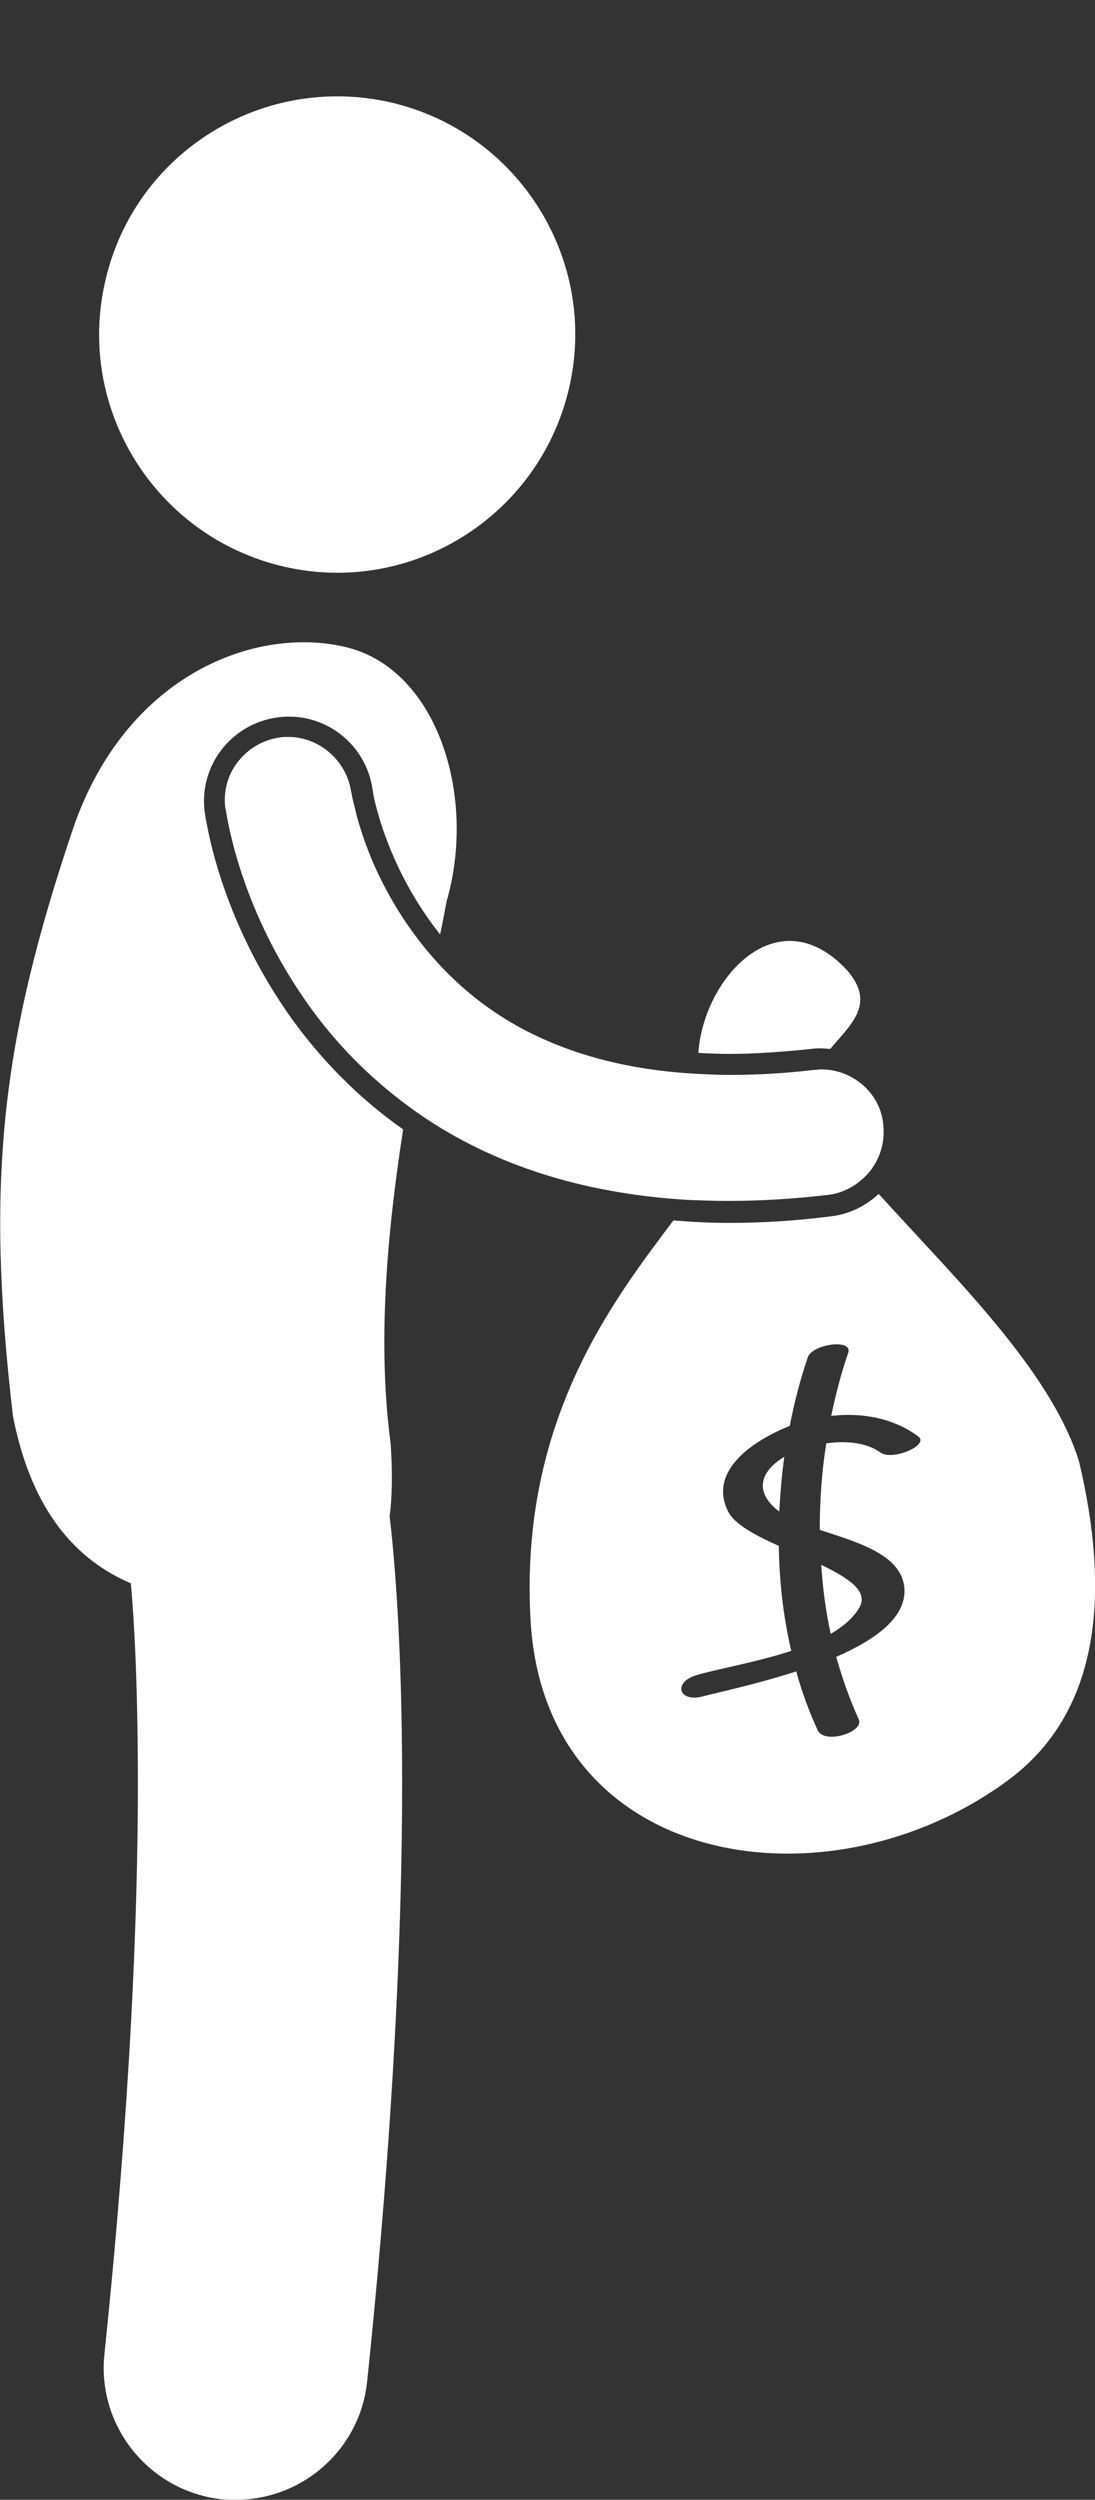
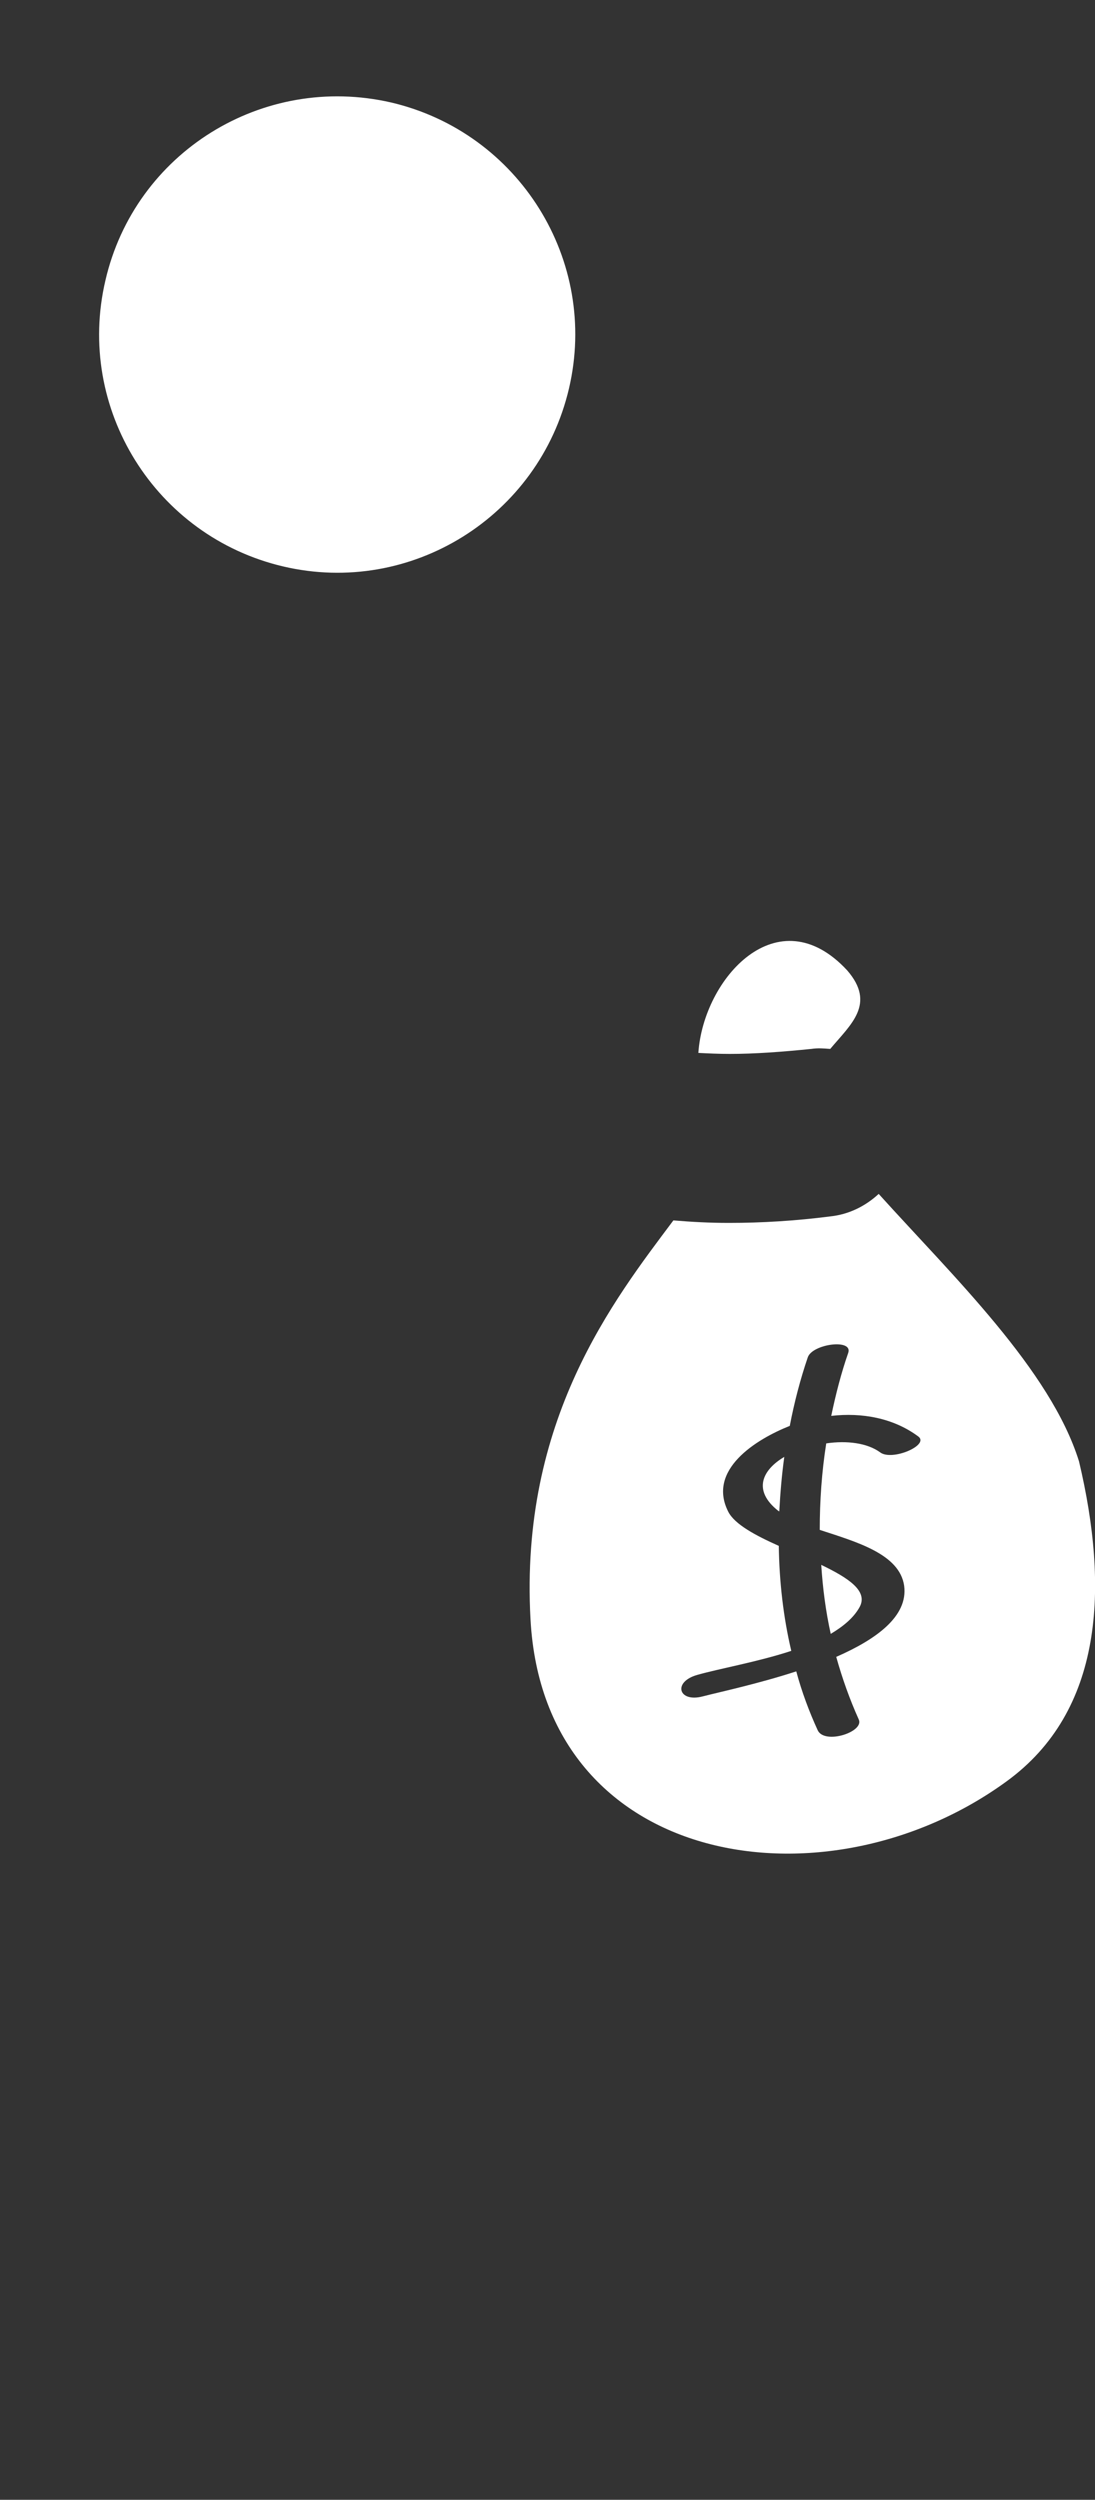
<svg xmlns="http://www.w3.org/2000/svg" version="1.1" id="Layer_1" x="0px" y="0px" viewBox="0 0 219.2 500" enable-background="new 0 0 219.2 500" xml:space="preserve">
  <rect x="0" y="0" width="219.2" height="500" fill="#333333" stroke="none" />
  <g>
    <path fill="#FFFFFF" d="M21.1,56.1c-6,25.6,10,51.2,35.6,57.2c25.6,6,51.2-10,57.2-35.6c6-25.6-10-51.2-35.6-57.2   C52.6,14.6,27,30.5,21.1,56.1z" />
-     <path fill="#FFFFFF" d="M44.4,499.9c0.9,0.1,1.9,0.1,2.8,0.1c13.4,0,24.9-10.1,26.3-23.7c5.4-51.8,7-91.2,7-119.6   c0-29.3-1.7-46.6-2.5-53.4c0.5-3.9,0.6-8.7,0.2-14.6c-2.7-20.1-0.7-42.2,2.5-62.8c-9.4-6.6-16.7-14.4-22.2-22   c-14.7-20.5-17.2-39.8-17.5-41.3c-1.3-9.3,5.2-17.8,14.5-19.1c9.3-1.3,17.8,5.2,19.1,14.5l0,0c0,0.1,0.1,0.4,0.1,0.7   c0.1,0.7,0.4,1.9,0.8,3.4c0.8,3,2.3,7.4,4.6,12.1c2,4.1,4.6,8.4,8,12.7c0.5-2.3,0.9-4.5,1.3-6.6c6.1-21.1-1.9-46.3-19.9-50.8   c-18.1-4.5-44.3,5.3-54.9,36.3c-14.4,42.7-17.5,70.5-12,117.5c3.8,19.3,12.9,28.8,23.6,33.4c0.7,7.7,1.4,20.9,1.4,40.2   c0,26.4-1.5,64-6.7,114C19.4,485.3,29.9,498.3,44.4,499.9z" />
    <path fill="#FFFFFF" d="M146,244.6c-0.1,0-0.1,0-0.2,0c-3.8,0-7.4-0.2-11-0.5c-11.9,15.9-30.8,39.9-28.6,79.8   c2.7,49.8,59.2,58.7,95.3,32.4c19.4-14.1,20.5-38.7,14.5-64c-5.7-18.3-25.2-37-40.1-53.5c-2.6,2.4-5.9,4.1-9.7,4.5   C159.2,244.2,152.4,244.6,146,244.6z M169.8,270.6c-1.4,4-2.5,8.3-3.4,12.6c6.1-0.7,12.4,0.4,17.4,4.1c2.4,1.7-5.2,5-7.6,3.2   c-2.6-1.9-6.7-2.4-10.8-1.8c-0.9,5.7-1.3,11.5-1.3,17.3c7.3,2.4,16,4.8,16.9,11.2c0.8,6.1-5.6,10.7-13.6,14.2   c1.2,4.3,2.7,8.5,4.5,12.5c1.2,2.5-6.8,5.1-8.2,2.2c-1.7-3.7-3.2-7.7-4.3-11.8c-7.7,2.5-15.2,4.1-18.7,5c-4.9,1.3-6.1-2.9-1.1-4.3   c4.6-1.3,12.1-2.6,18.8-4.8c-1.6-6.8-2.4-13.9-2.5-21c-4.7-2.1-8.8-4.3-10.1-6.8c-4.3-8.4,5.5-14.5,12.3-17.2   c0.9-4.7,2.1-9.3,3.6-13.7C162.6,268.8,170.8,267.7,169.8,270.6z" />
    <path fill="#FFFFFF" d="M155.8,302.2c0.1,0,0.1,0.1,0.2,0.1c0.2-3.7,0.5-7.3,1-10.9C152.6,294,150.6,298.1,155.8,302.2z" />
    <path fill="#FFFFFF" d="M172.1,321.4c1.7-3.2-2.3-5.8-7.7-8.4c0.3,4.7,0.9,9.3,1.9,13.8C168.8,325.3,170.9,323.6,172.1,321.4z" />
    <path fill="#FFFFFF" d="M162.4,209.8c1.3-0.2,2.5-0.1,3.8,0c4.1-4.9,9.2-9,3.4-15.7c-13.9-15-28.8,1.6-29.8,16.5   c2,0.1,4.1,0.2,6.3,0.2C151,210.8,156.5,210.4,162.4,209.8z" />
-     <path fill="#FFFFFF" d="M164.4,213.9c-0.3,0-0.7,0-1,0.1c-0.2,0-0.3,0-0.5,0c-5.8,0.7-11.5,1-16.9,1c-2.1,0-4.1-0.1-6.2-0.2   c-13.4-0.7-24.9-3.6-35-8.9c-6.8-3.6-12.7-8.3-17.7-13.9c-4.2-4.7-7.8-10-10.8-16c-2.6-5.2-4.1-9.9-4.9-12.9   c-0.4-1.6-0.7-2.9-0.9-3.7c-0.1-0.5-0.1-0.8-0.2-1c-0.9-6.2-6.3-11-12.6-11c-0.6,0-1.2,0-1.7,0.1c-3.4,0.5-6.3,2.2-8.4,4.9   c-2.1,2.7-2.9,6-2.5,9.2l0.1,0.4c1,6.2,4.6,22.3,16.7,39.2c5.5,7.7,12.1,14.3,19.5,19.8c3.6,2.7,7.4,5.1,11.4,7.2   c13,6.9,28.1,10.8,44.9,11.8c2.6,0.1,5.3,0.2,8,0.2h0.2c6.3,0,13-0.4,19.8-1.2c2.8-0.3,5.3-1.6,7.3-3.5c0.4-0.4,0.8-0.8,1.2-1.3   c2.1-2.7,3-6,2.6-9.4C176.2,218.7,170.8,213.9,164.4,213.9z" />
  </g>
</svg>